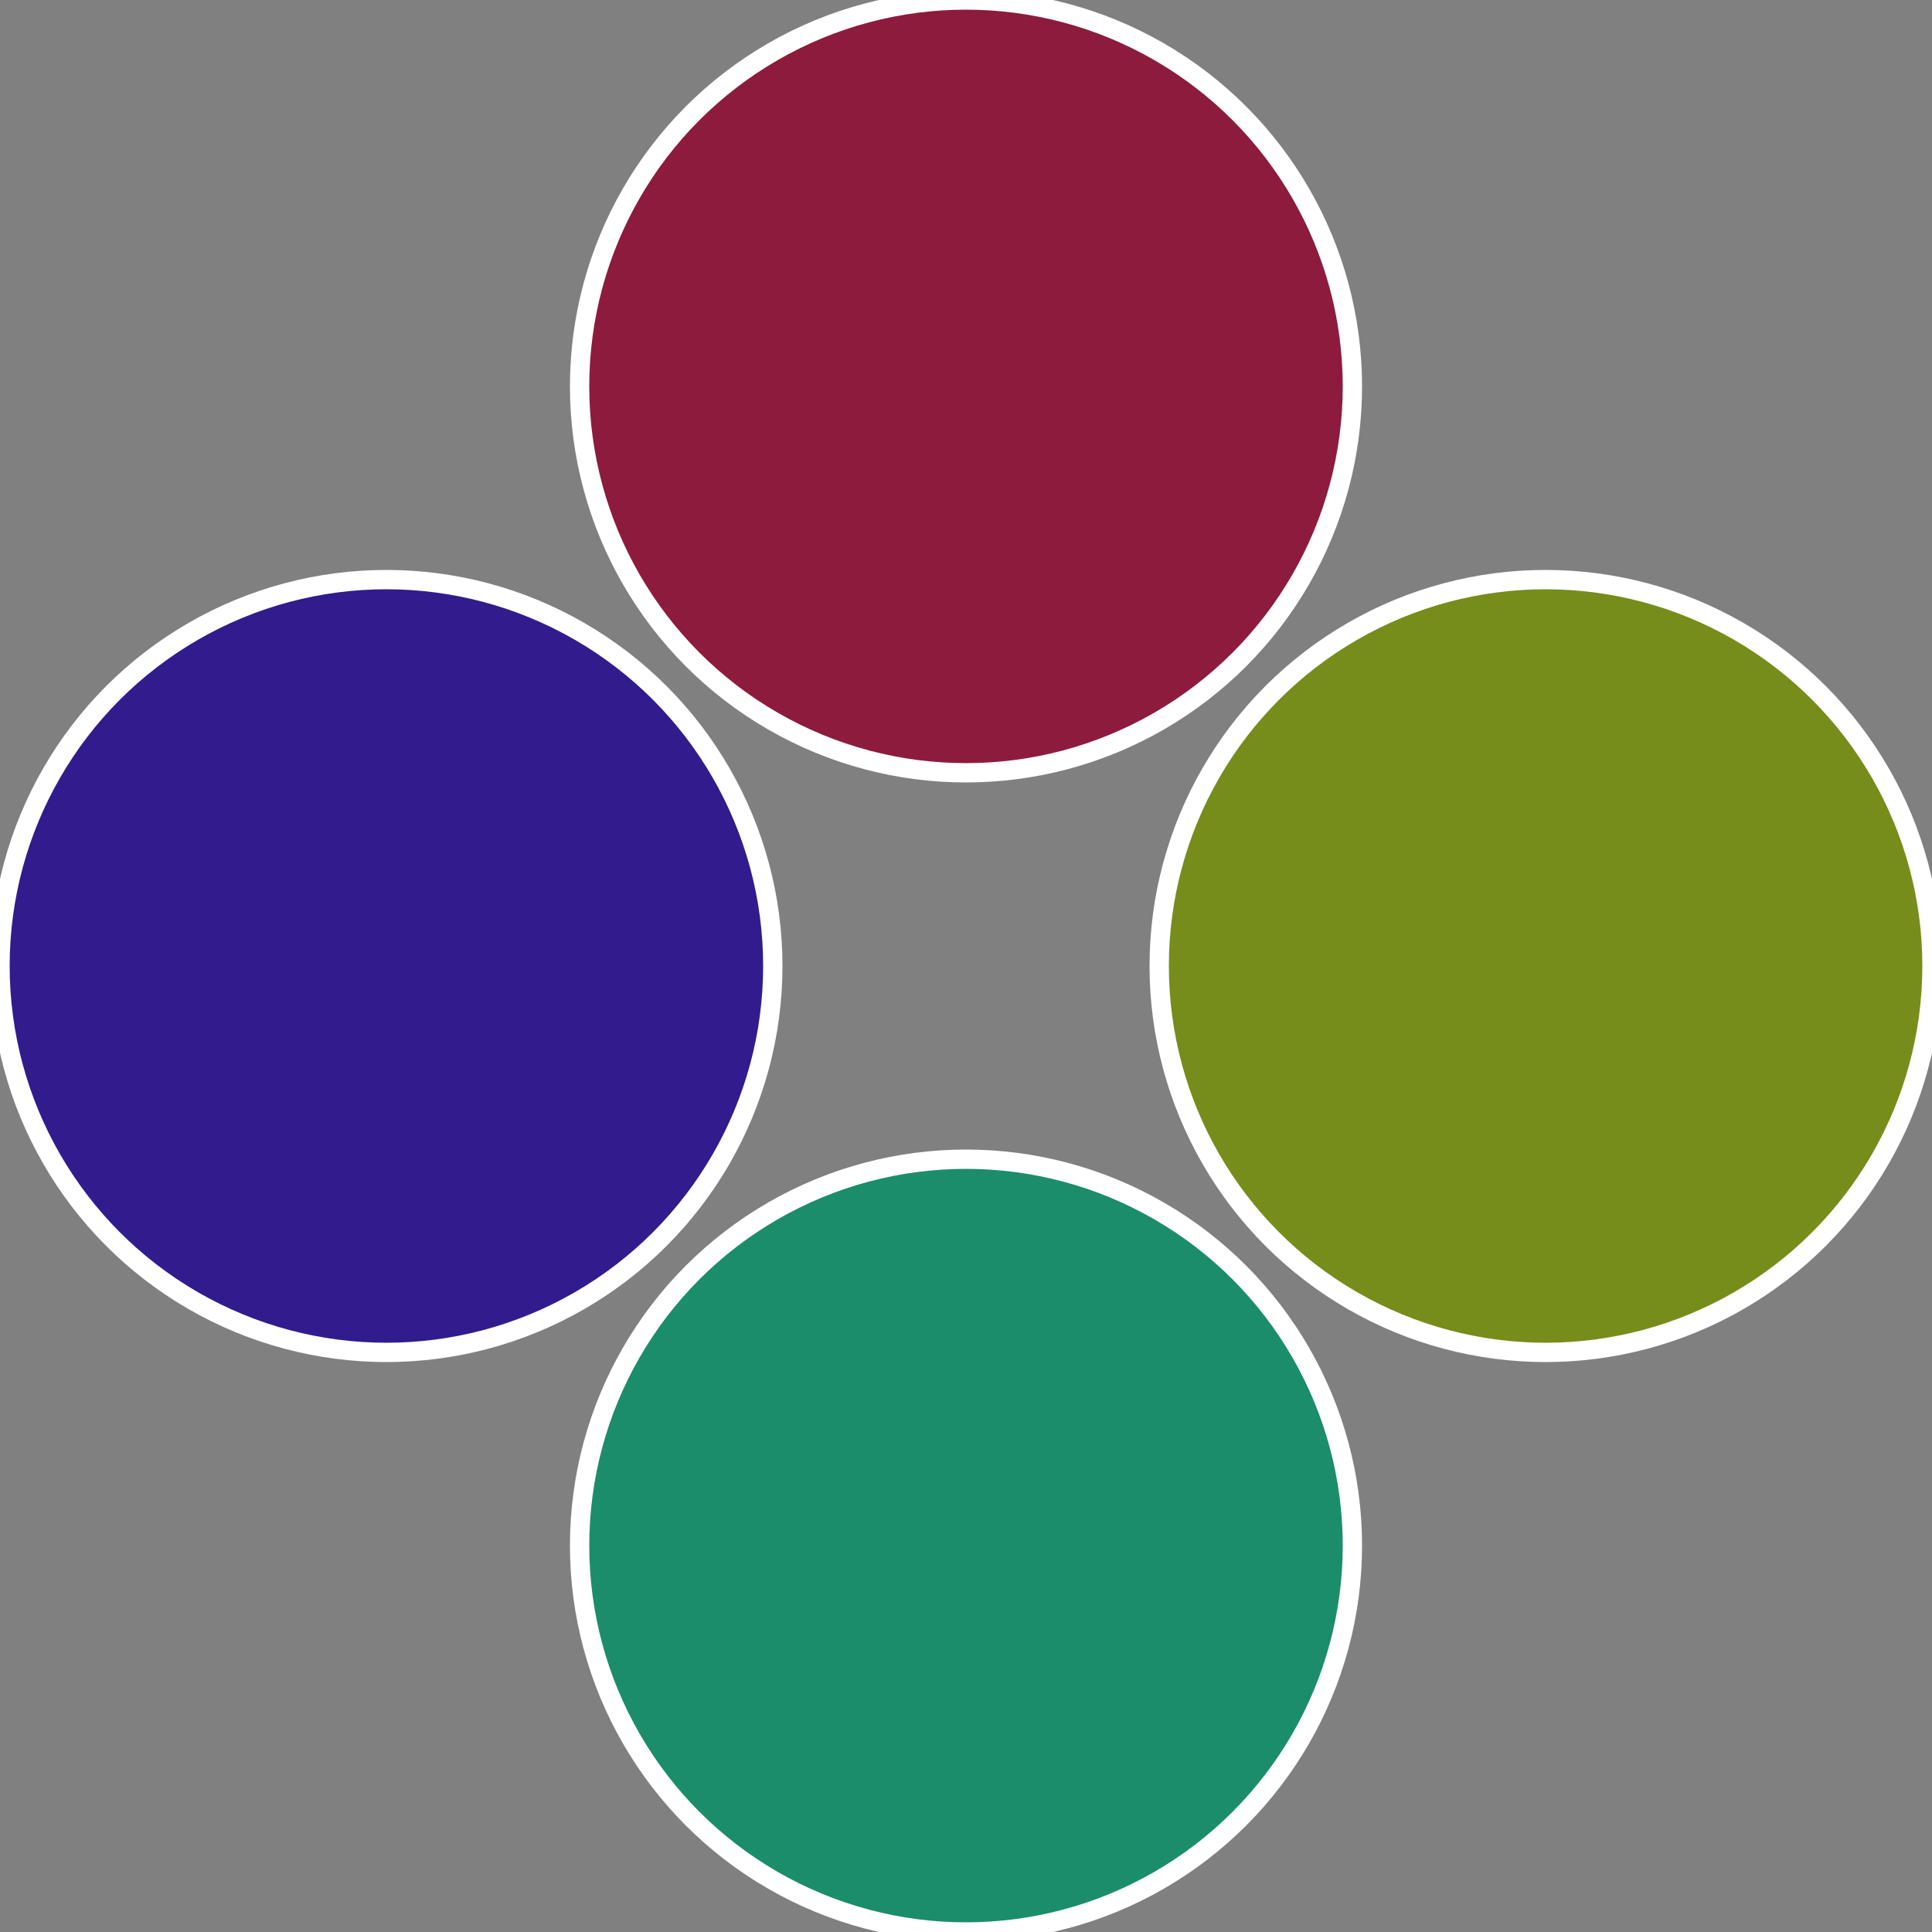
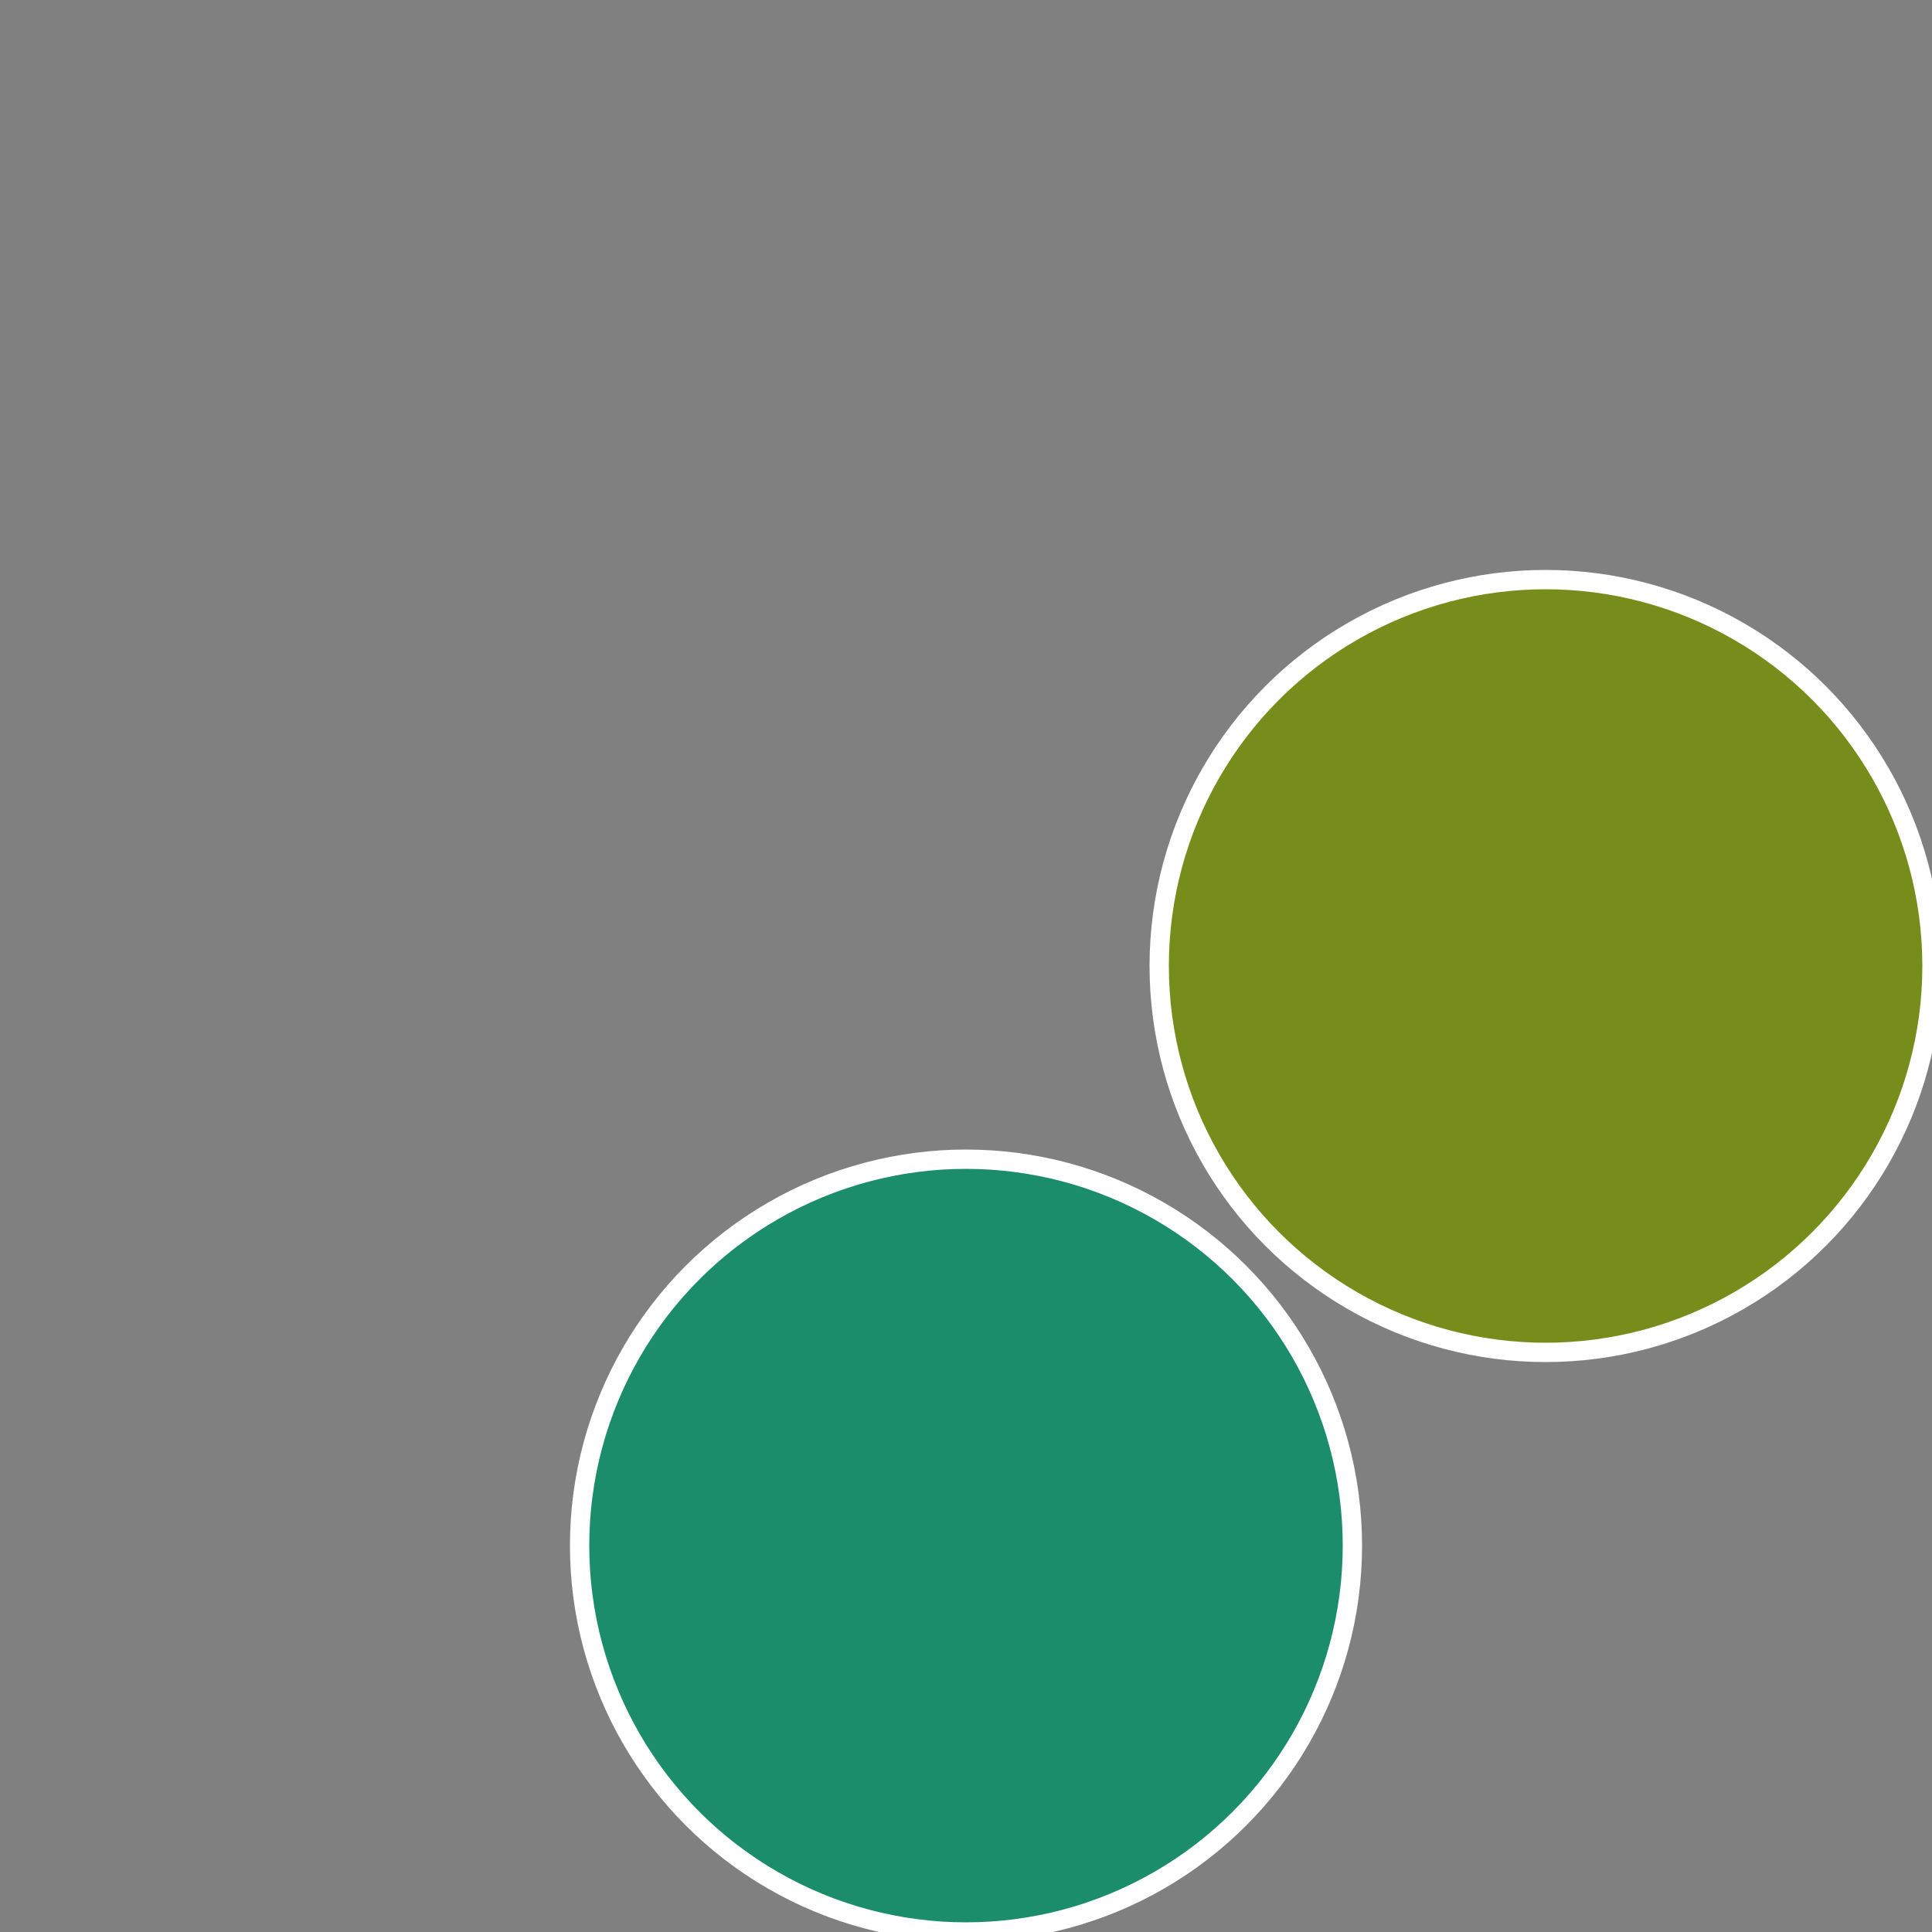
<svg xmlns="http://www.w3.org/2000/svg" width="500" height="500" viewBox="-1 -1 2 2">
  <rect x="-1" y="-1" width="2" height="2" fill="#808080" stroke="none" />
  <circle cx="0.6" cy="0" r="0.4" fill="#768d1b" stroke="#fff" stroke-width="1%" />
  <circle cx="3.6739403974421E-17" cy="0.6" r="0.4" fill="#1b8d6b" stroke="#fff" stroke-width="1%" />
-   <circle cx="-0.6" cy="7.3478807948841E-17" r="0.4" fill="#321b8d" stroke="#fff" stroke-width="1%" />
-   <circle cx="-1.1021821192326E-16" cy="-0.6" r="0.4" fill="#8d1b3d" stroke="#fff" stroke-width="1%" />
</svg>